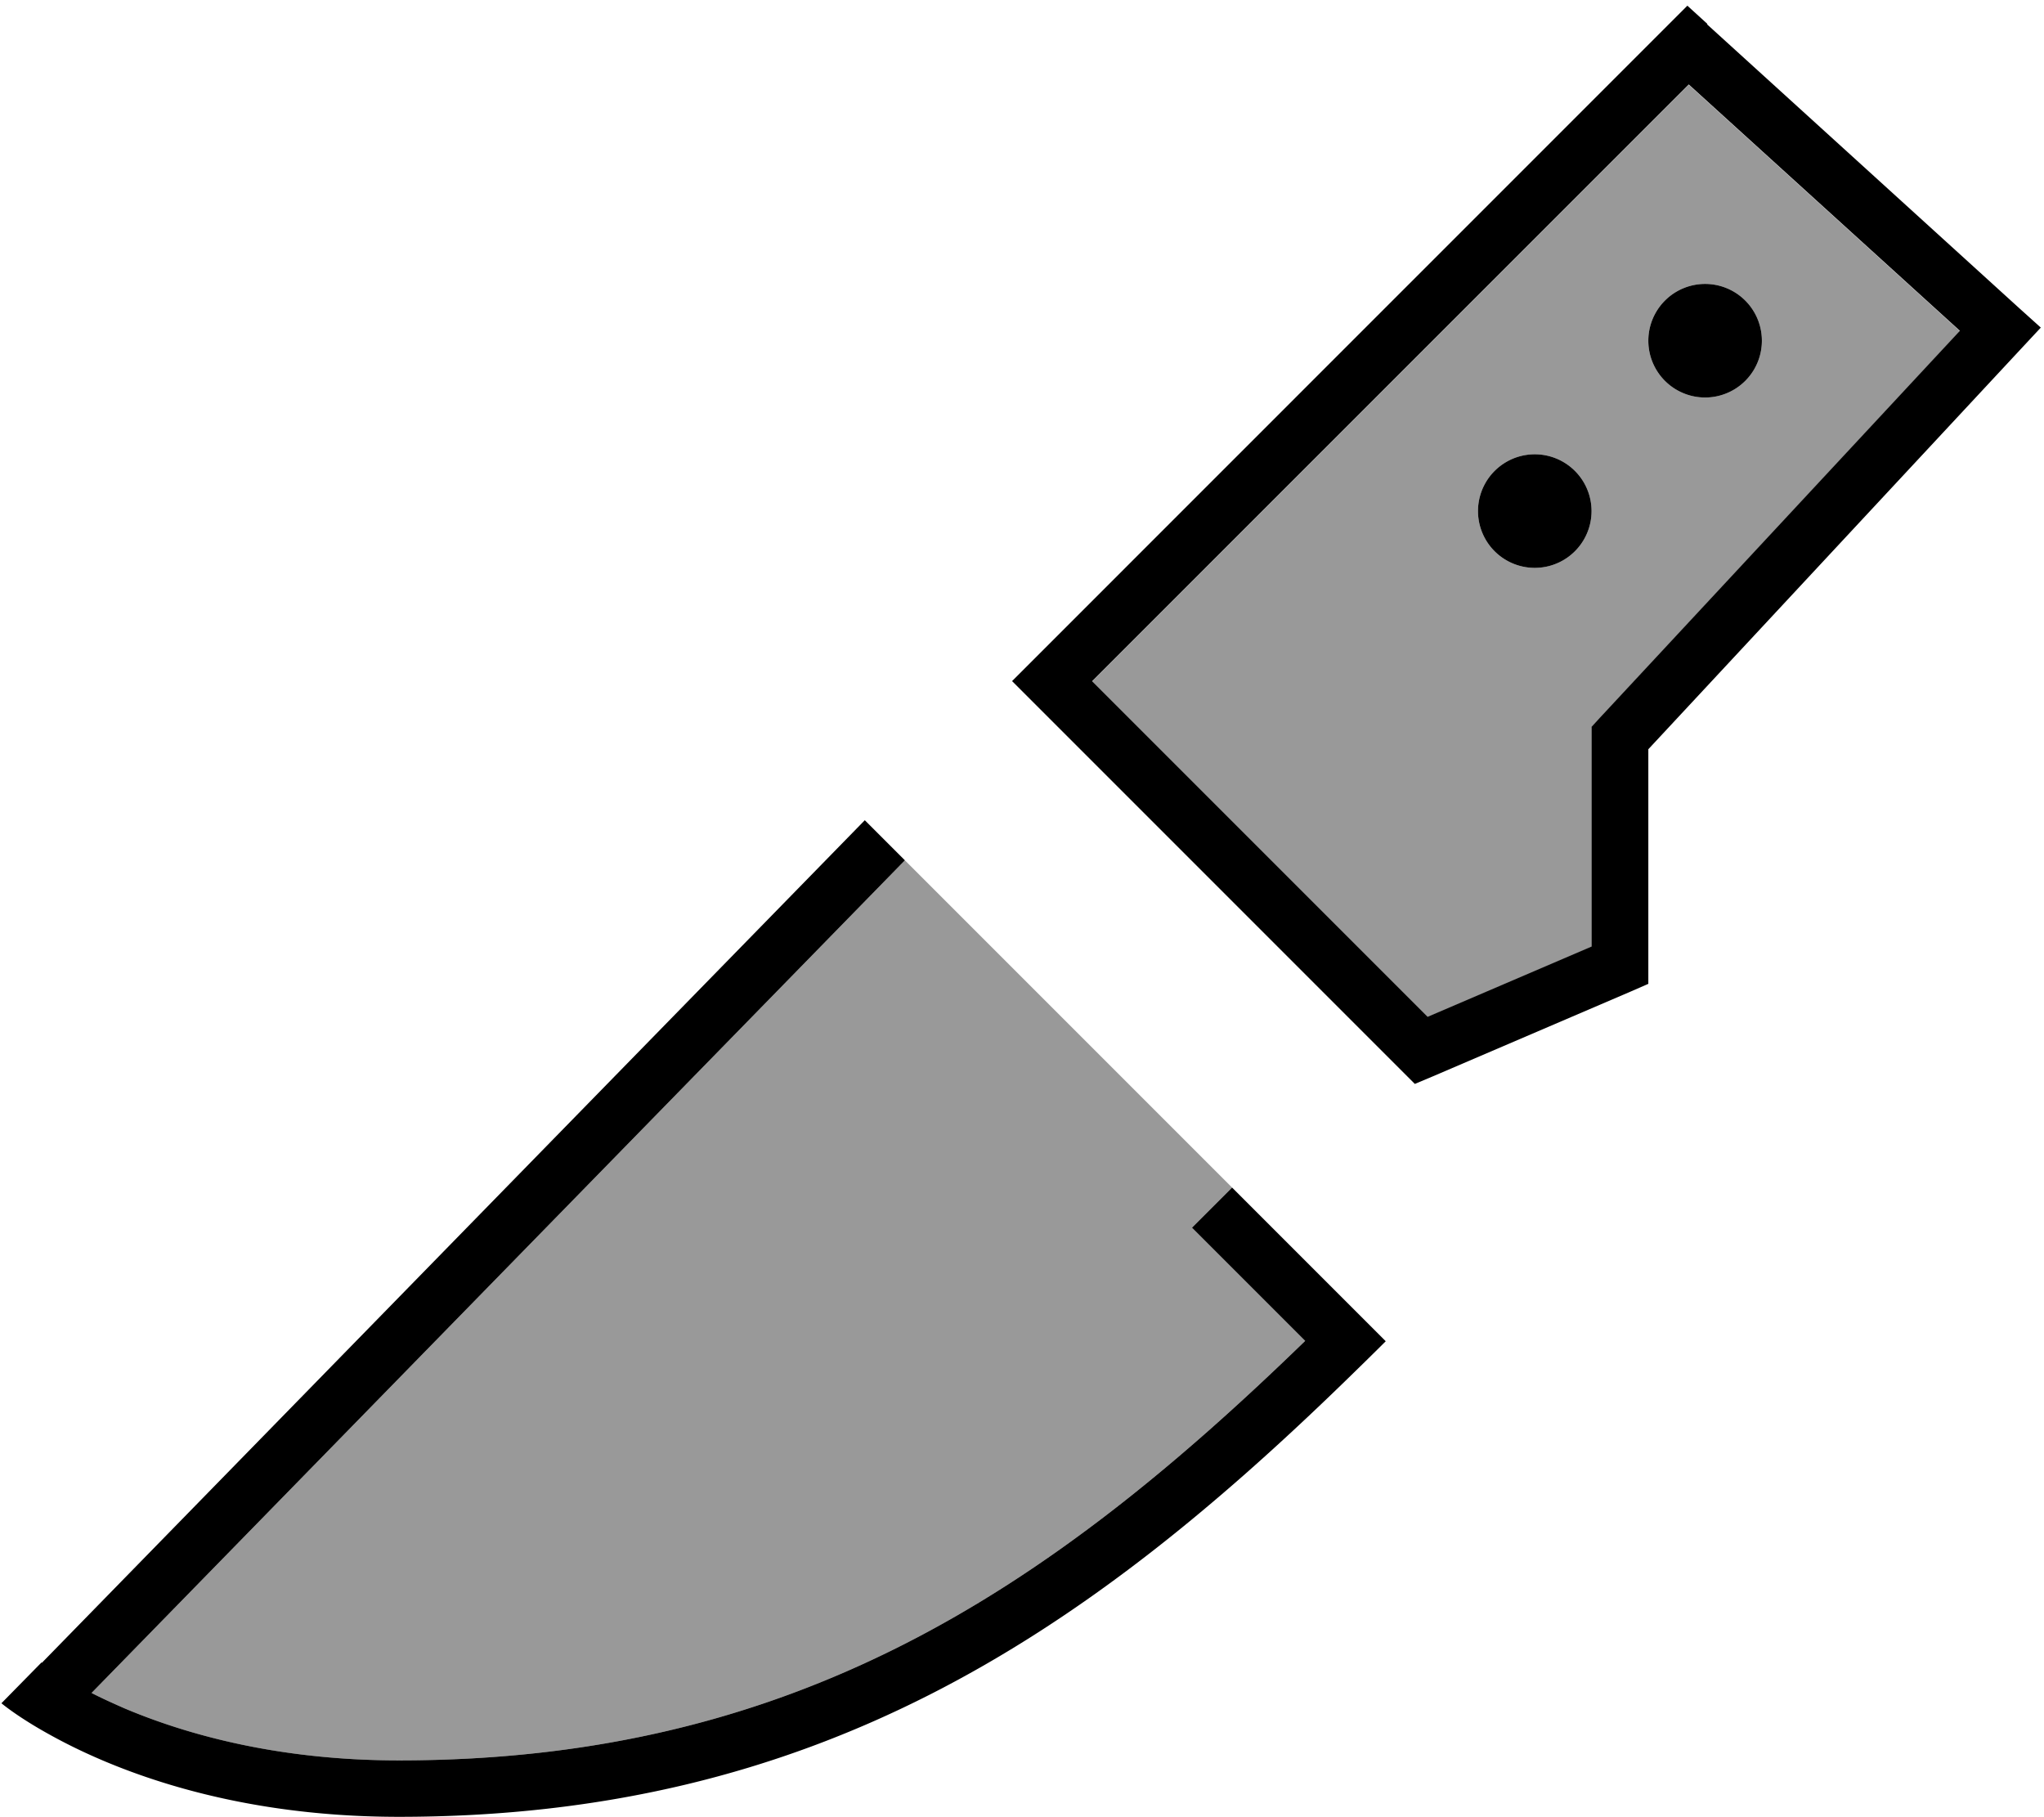
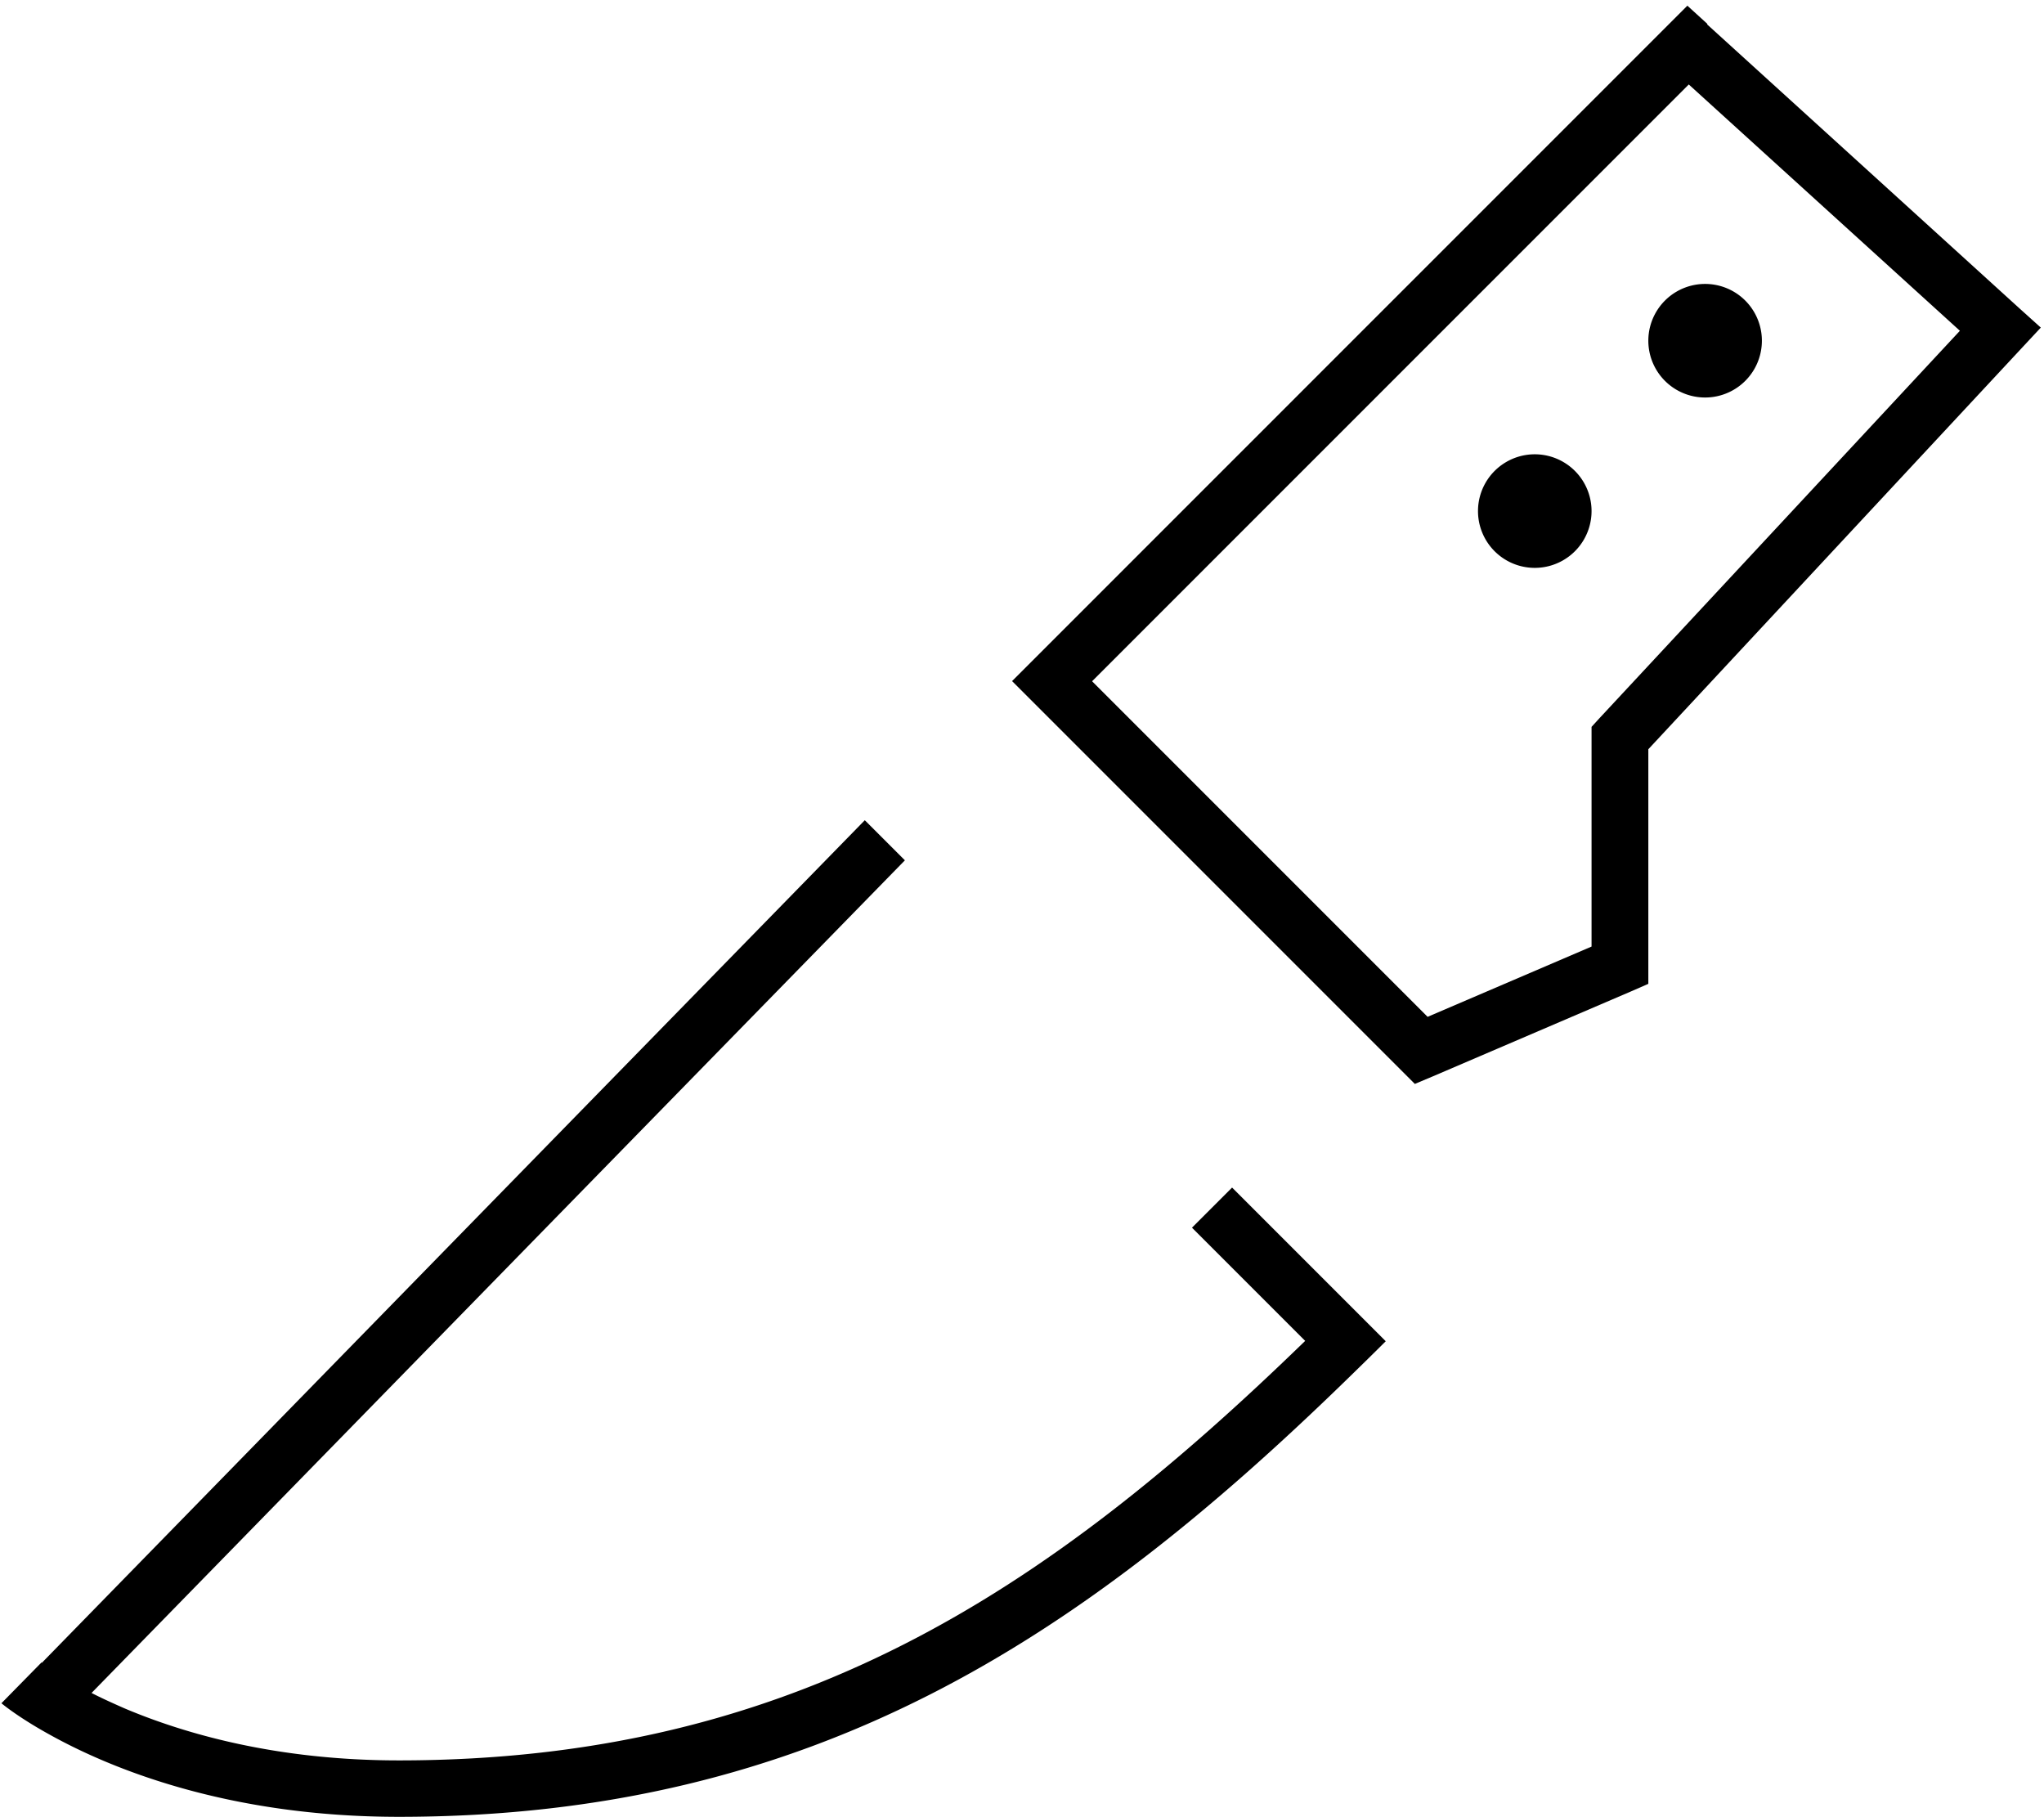
<svg xmlns="http://www.w3.org/2000/svg" viewBox="0 0 576 512">
-   <path style="fill:currentColor;opacity:.4" d="M25.8 477L255 242.4c30.8 30.8 61.5 61.5 92.2 92.2l-11.3 11.3 31.9 31.9c-72.7 70.6-144.1 118.2-255.4 118.2-34.6 0-60.4-7.5-77.4-14.7-3.4-1.5-6.5-2.9-9.2-4.3zm282-285l168.1-168.1 76.4 69.4-101.7 109.3-2.1 2.3 0 61.9-46.2 19.8-94.5-94.5zm108.7-48a16 16 0 1 0 32 0 16 16 0 1 0 -32 0zm48-48a16 16 0 1 0 32 0 16 16 0 1 0 -32 0z" />
  <path style="fill:currentColor;opacity:1" d="M481.1 6.9l88 80 6 5.4-5.5 5.9-105.1 112.9 0 66.1-4.8 2.1-56 24-5 2.1-3.8-3.8-104-104-5.7-5.7 5.7-5.7 179.2-179.2 5.4-5.4 5.6 5.1zM307.8 192l94.5 94.5 46.2-19.8 0-61.9 2.1-2.3 101.7-109.3-76.4-69.4-168.1 168.1zM11.8 468.5L243.7 231.1 255 242.4 25.8 477c2.7 1.4 5.8 2.8 9.2 4.3 17 7.2 42.9 14.7 77.4 14.7 111.3 0 182.7-47.6 255.4-118.2l-31.9-31.9 11.3-11.3 43.3 43.3c-3.8 3.8-7.6 7.5-11.4 11.2-74.1 72-149.4 122.8-266.7 122.8-48.2 0-81.2-13.6-98.3-23.1-9.1-5-13.7-8.9-13.7-8.9l11.3-11.5zM416.5 144a16 16 0 1 1 32 0 16 16 0 1 1 -32 0zm64-64a16 16 0 1 1 0 32 16 16 0 1 1 0-32z" />
</svg>